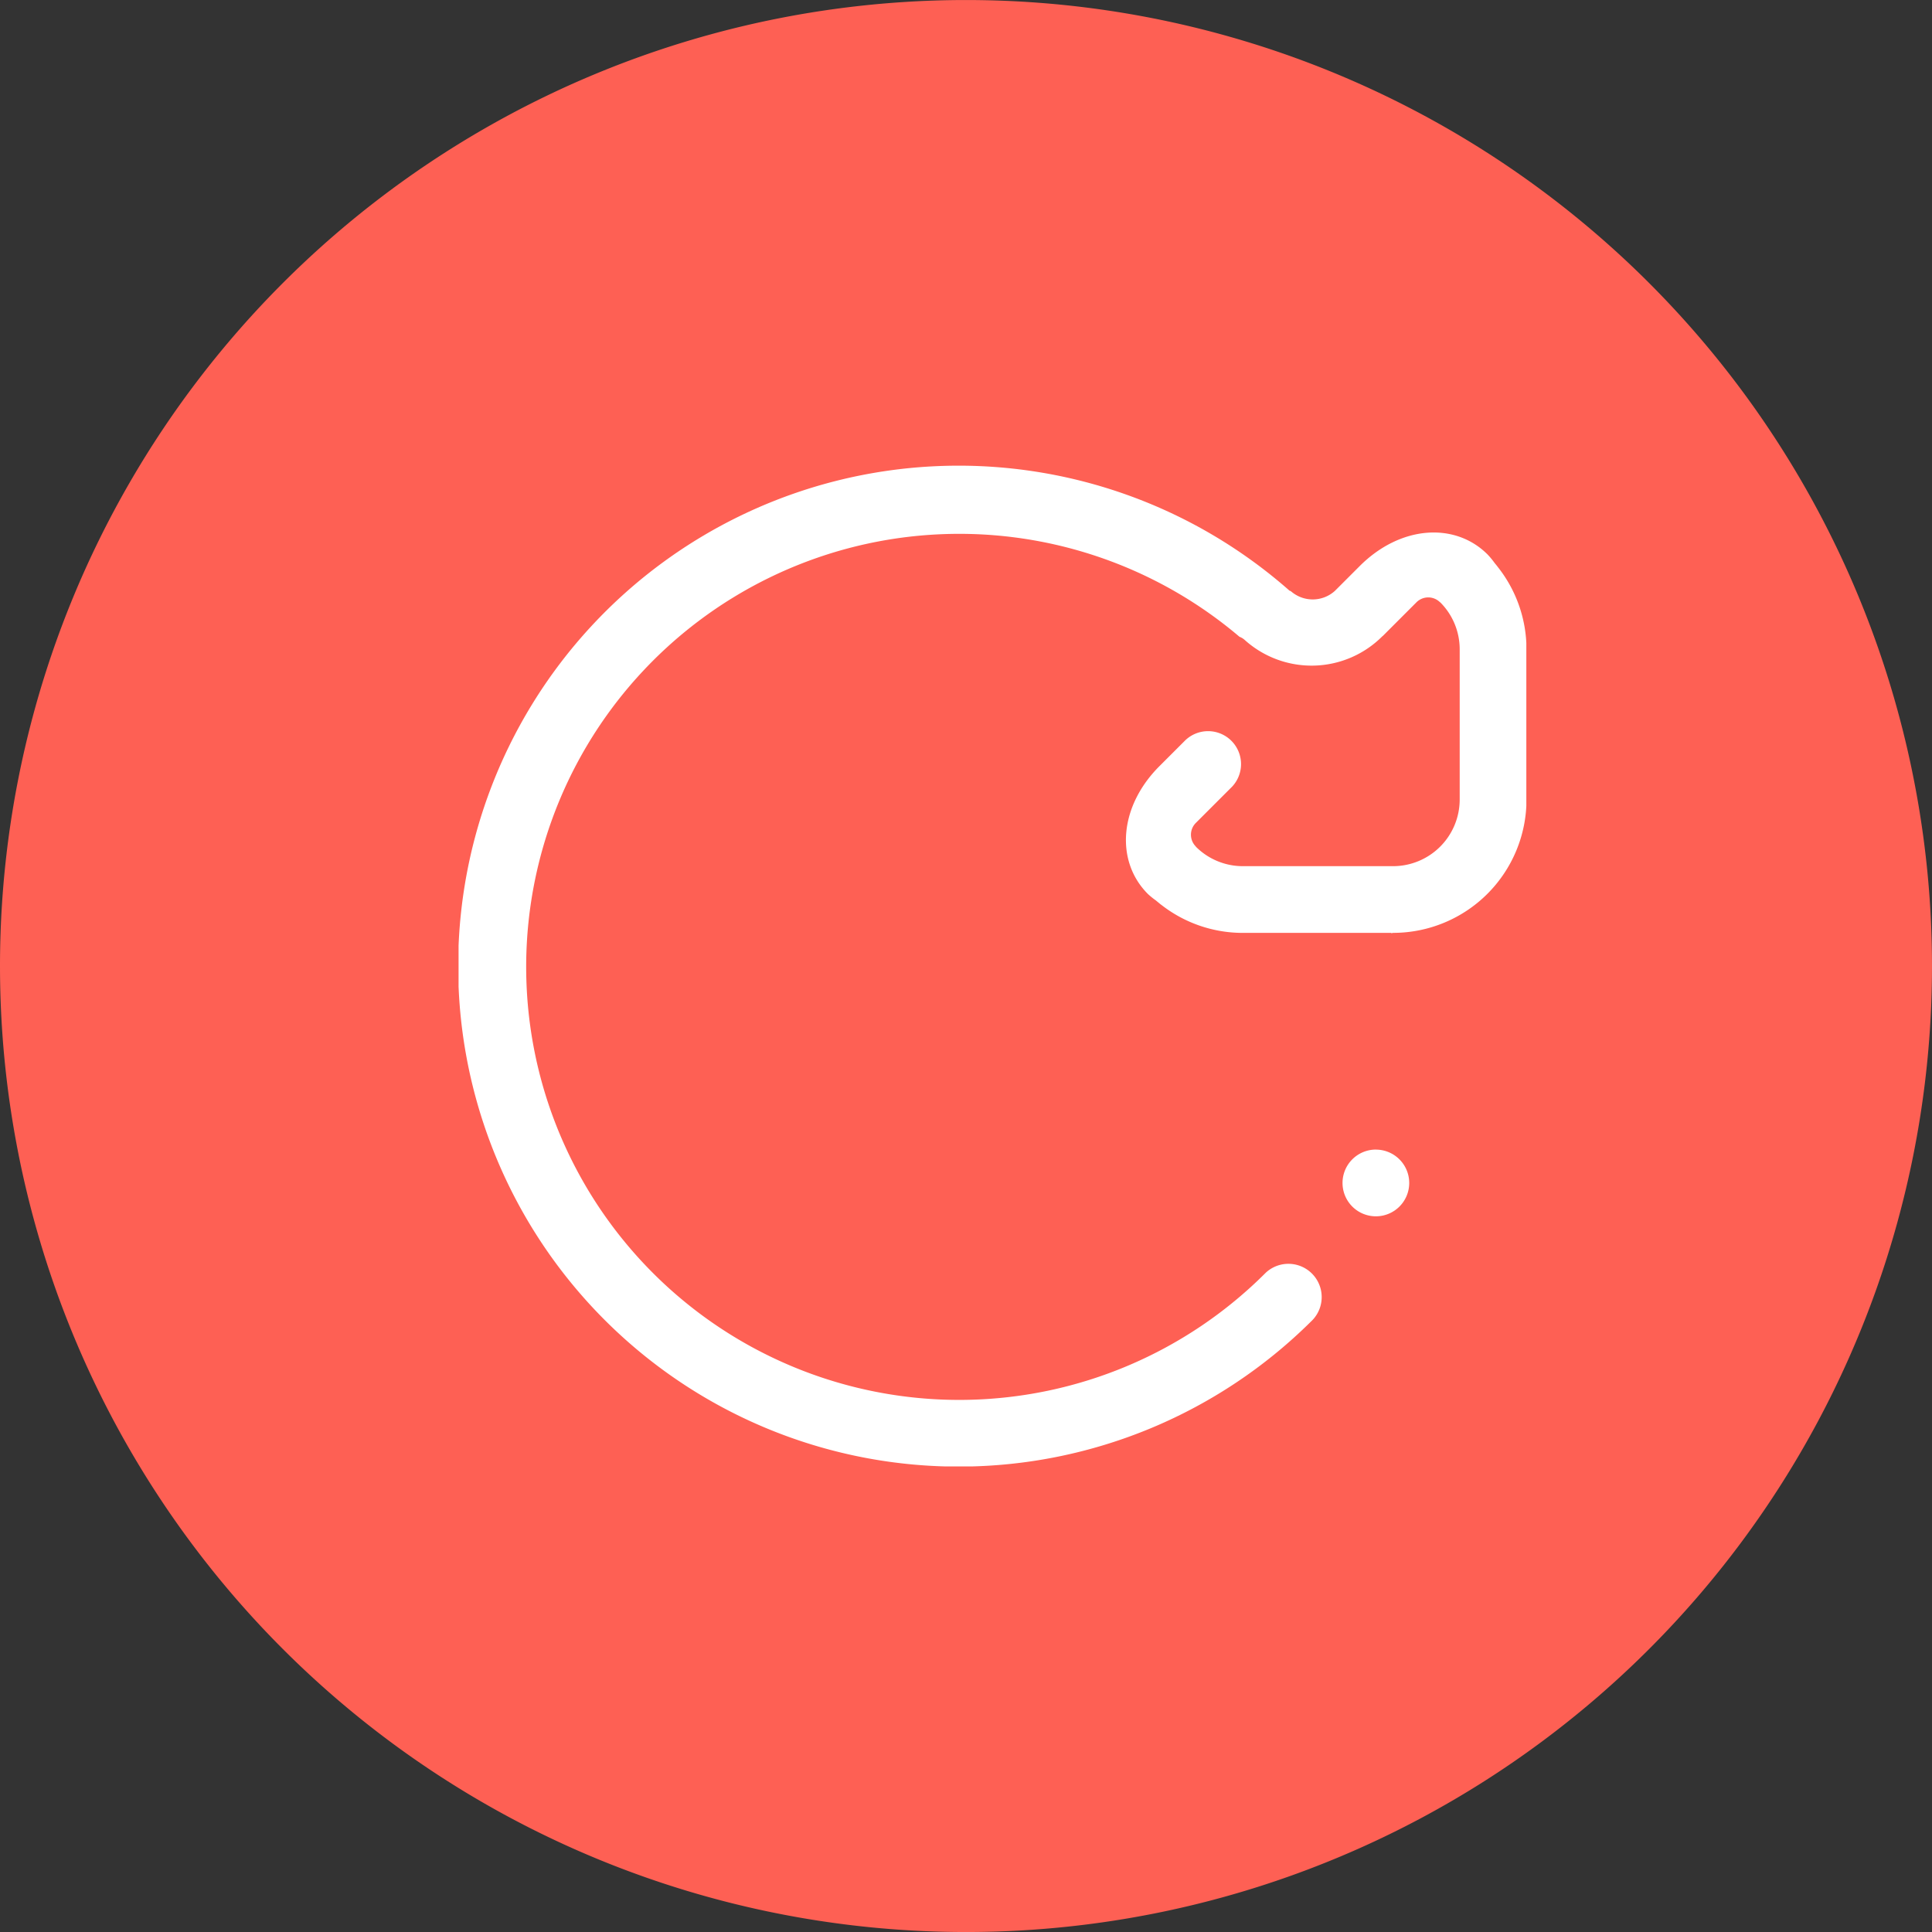
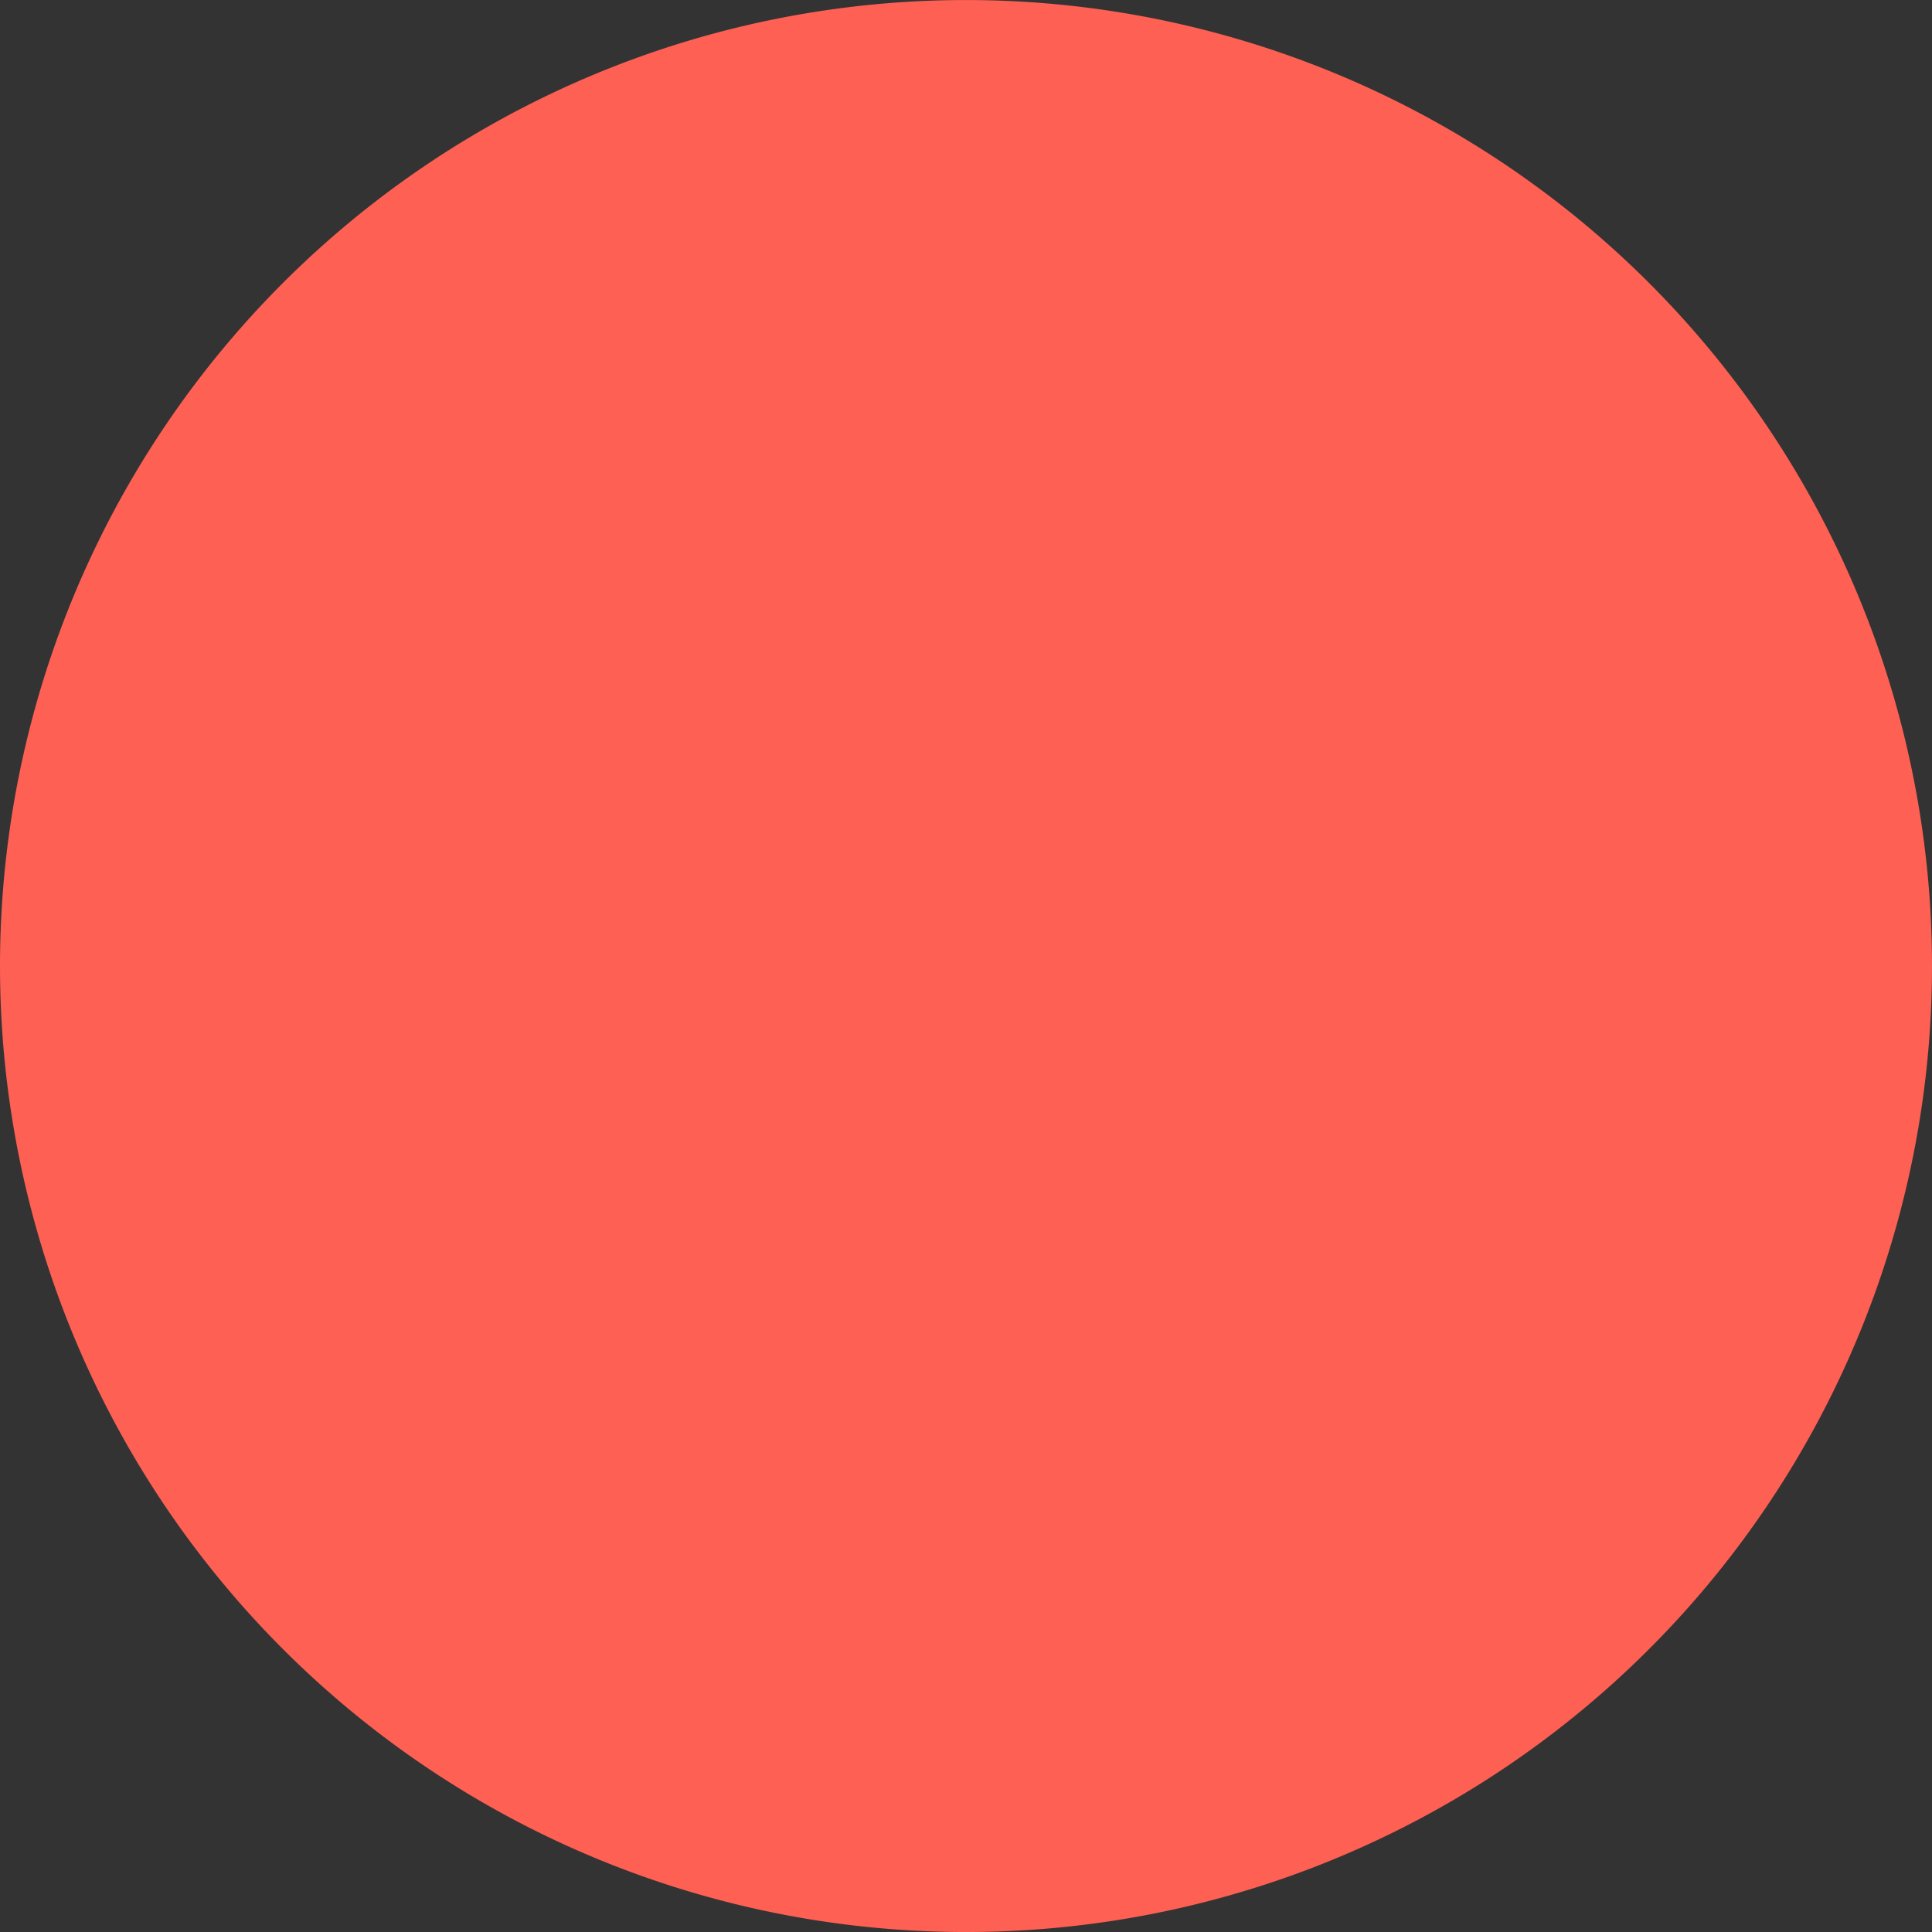
<svg xmlns="http://www.w3.org/2000/svg" width="73" height="73" viewBox="0 0 73 73">
  <rect x="0" y="0" width="73" height="73" fill="#333333" stroke="none" />
  <defs>
    <clipPath id="clip-path">
-       <rect id="Rectangle_6457" data-name="Rectangle 6457" width="40.345" height="37.812" fill="#fff" />
-     </clipPath>
+       </clipPath>
  </defs>
  <g id="Group_5236" data-name="Group 5236" transform="translate(-140 -5819.155)">
    <g id="Group_4271" data-name="Group 4271" transform="translate(-746.531 5553.354)">
      <path id="Path_5900" data-name="Path 5900" d="M36.5,0A36.5,36.5,0,1,1,0,36.5,36.5,36.5,0,0,1,36.5,0Z" transform="translate(886.531 265.802)" fill="#fe6054" />
      <g id="Group_4280" data-name="Group 4280" transform="translate(903.858 283.397)">
        <g id="Group_4279" data-name="Group 4279" transform="translate(0 0)" clip-path="url(#clip-path)">
          <path id="Path_5899" data-name="Path 5899" d="M35.305,17.653l-.063.013v-.013H29.635a5,5,0,0,1-3.089-1.065c-.006,0-.011-.008-.017-.011-.06-.05-.122-.1-.183-.151a2.938,2.938,0,0,1-.3-.243c-1.23-1.231-1.1-3.294.437-4.831l.945-.945a1.245,1.245,0,1,1,1.739,1.781l-1.31,1.31a.63.63,0,0,0,0,.891l0,.006a2.508,2.508,0,0,0,1.78.737h5.67a2.519,2.519,0,0,0,2.52-2.52V6.942a2.509,2.509,0,0,0-.737-1.781l-.006,0a.63.63,0,0,0-.89,0L34.927,6.429a.2.2,0,0,1-.021.015,3.776,3.776,0,0,1-5.2.142.626.626,0,0,0-.2-.122A16.362,16.362,0,1,0,30.5,30.493l0,0a1.257,1.257,0,1,1,1.711,1.842A18.91,18.91,0,1,1,31.4,4.725a.126.126,0,0,1,.057.025,1.25,1.25,0,0,0,1.653-.018l.939-.939c1.537-1.537,3.6-1.67,4.831-.439a3.084,3.084,0,0,1,.273.331c.032.038.063.076.093.113.014.023.033.042.049.065a5.015,5.015,0,0,1,1.056,3.079v5.67a5.04,5.04,0,0,1-5.04,5.04m-.649,8.19A1.26,1.26,0,1,1,33.4,27.1a1.261,1.261,0,0,1,1.26-1.26" transform="translate(0 0)" fill="#fff" fill-rule="evenodd" />
        </g>
      </g>
    </g>
  </g>
</svg>